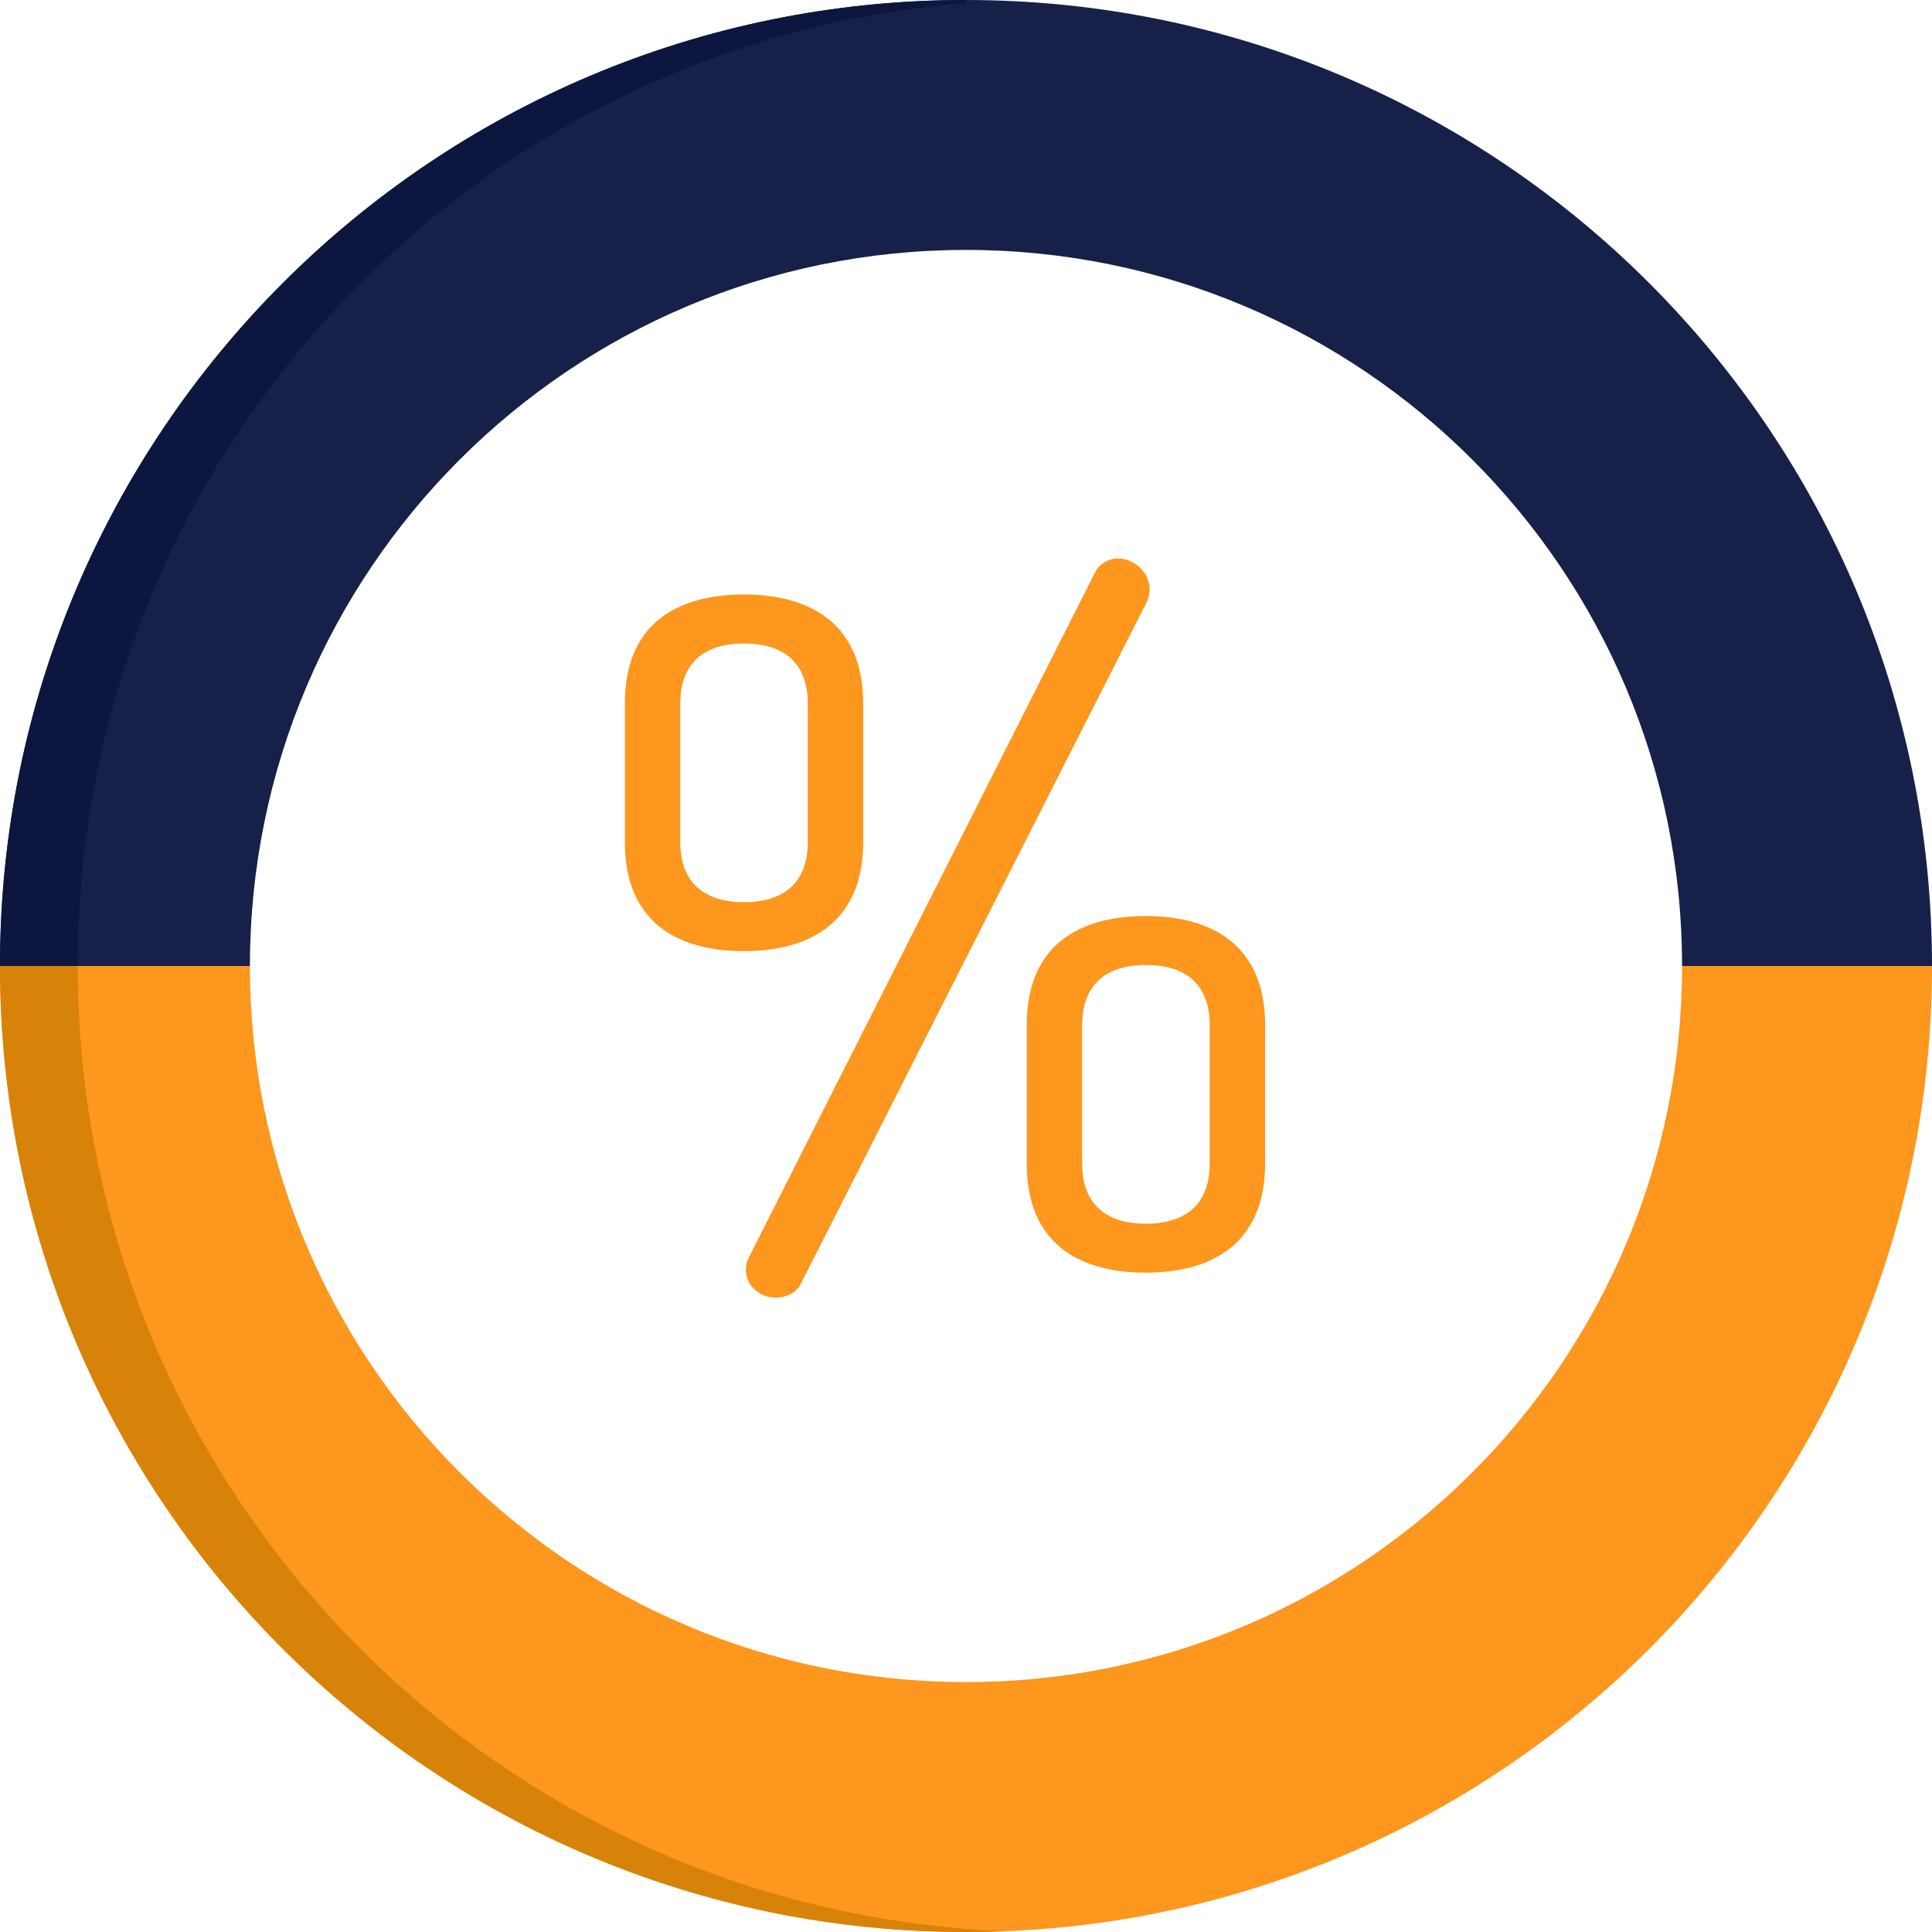
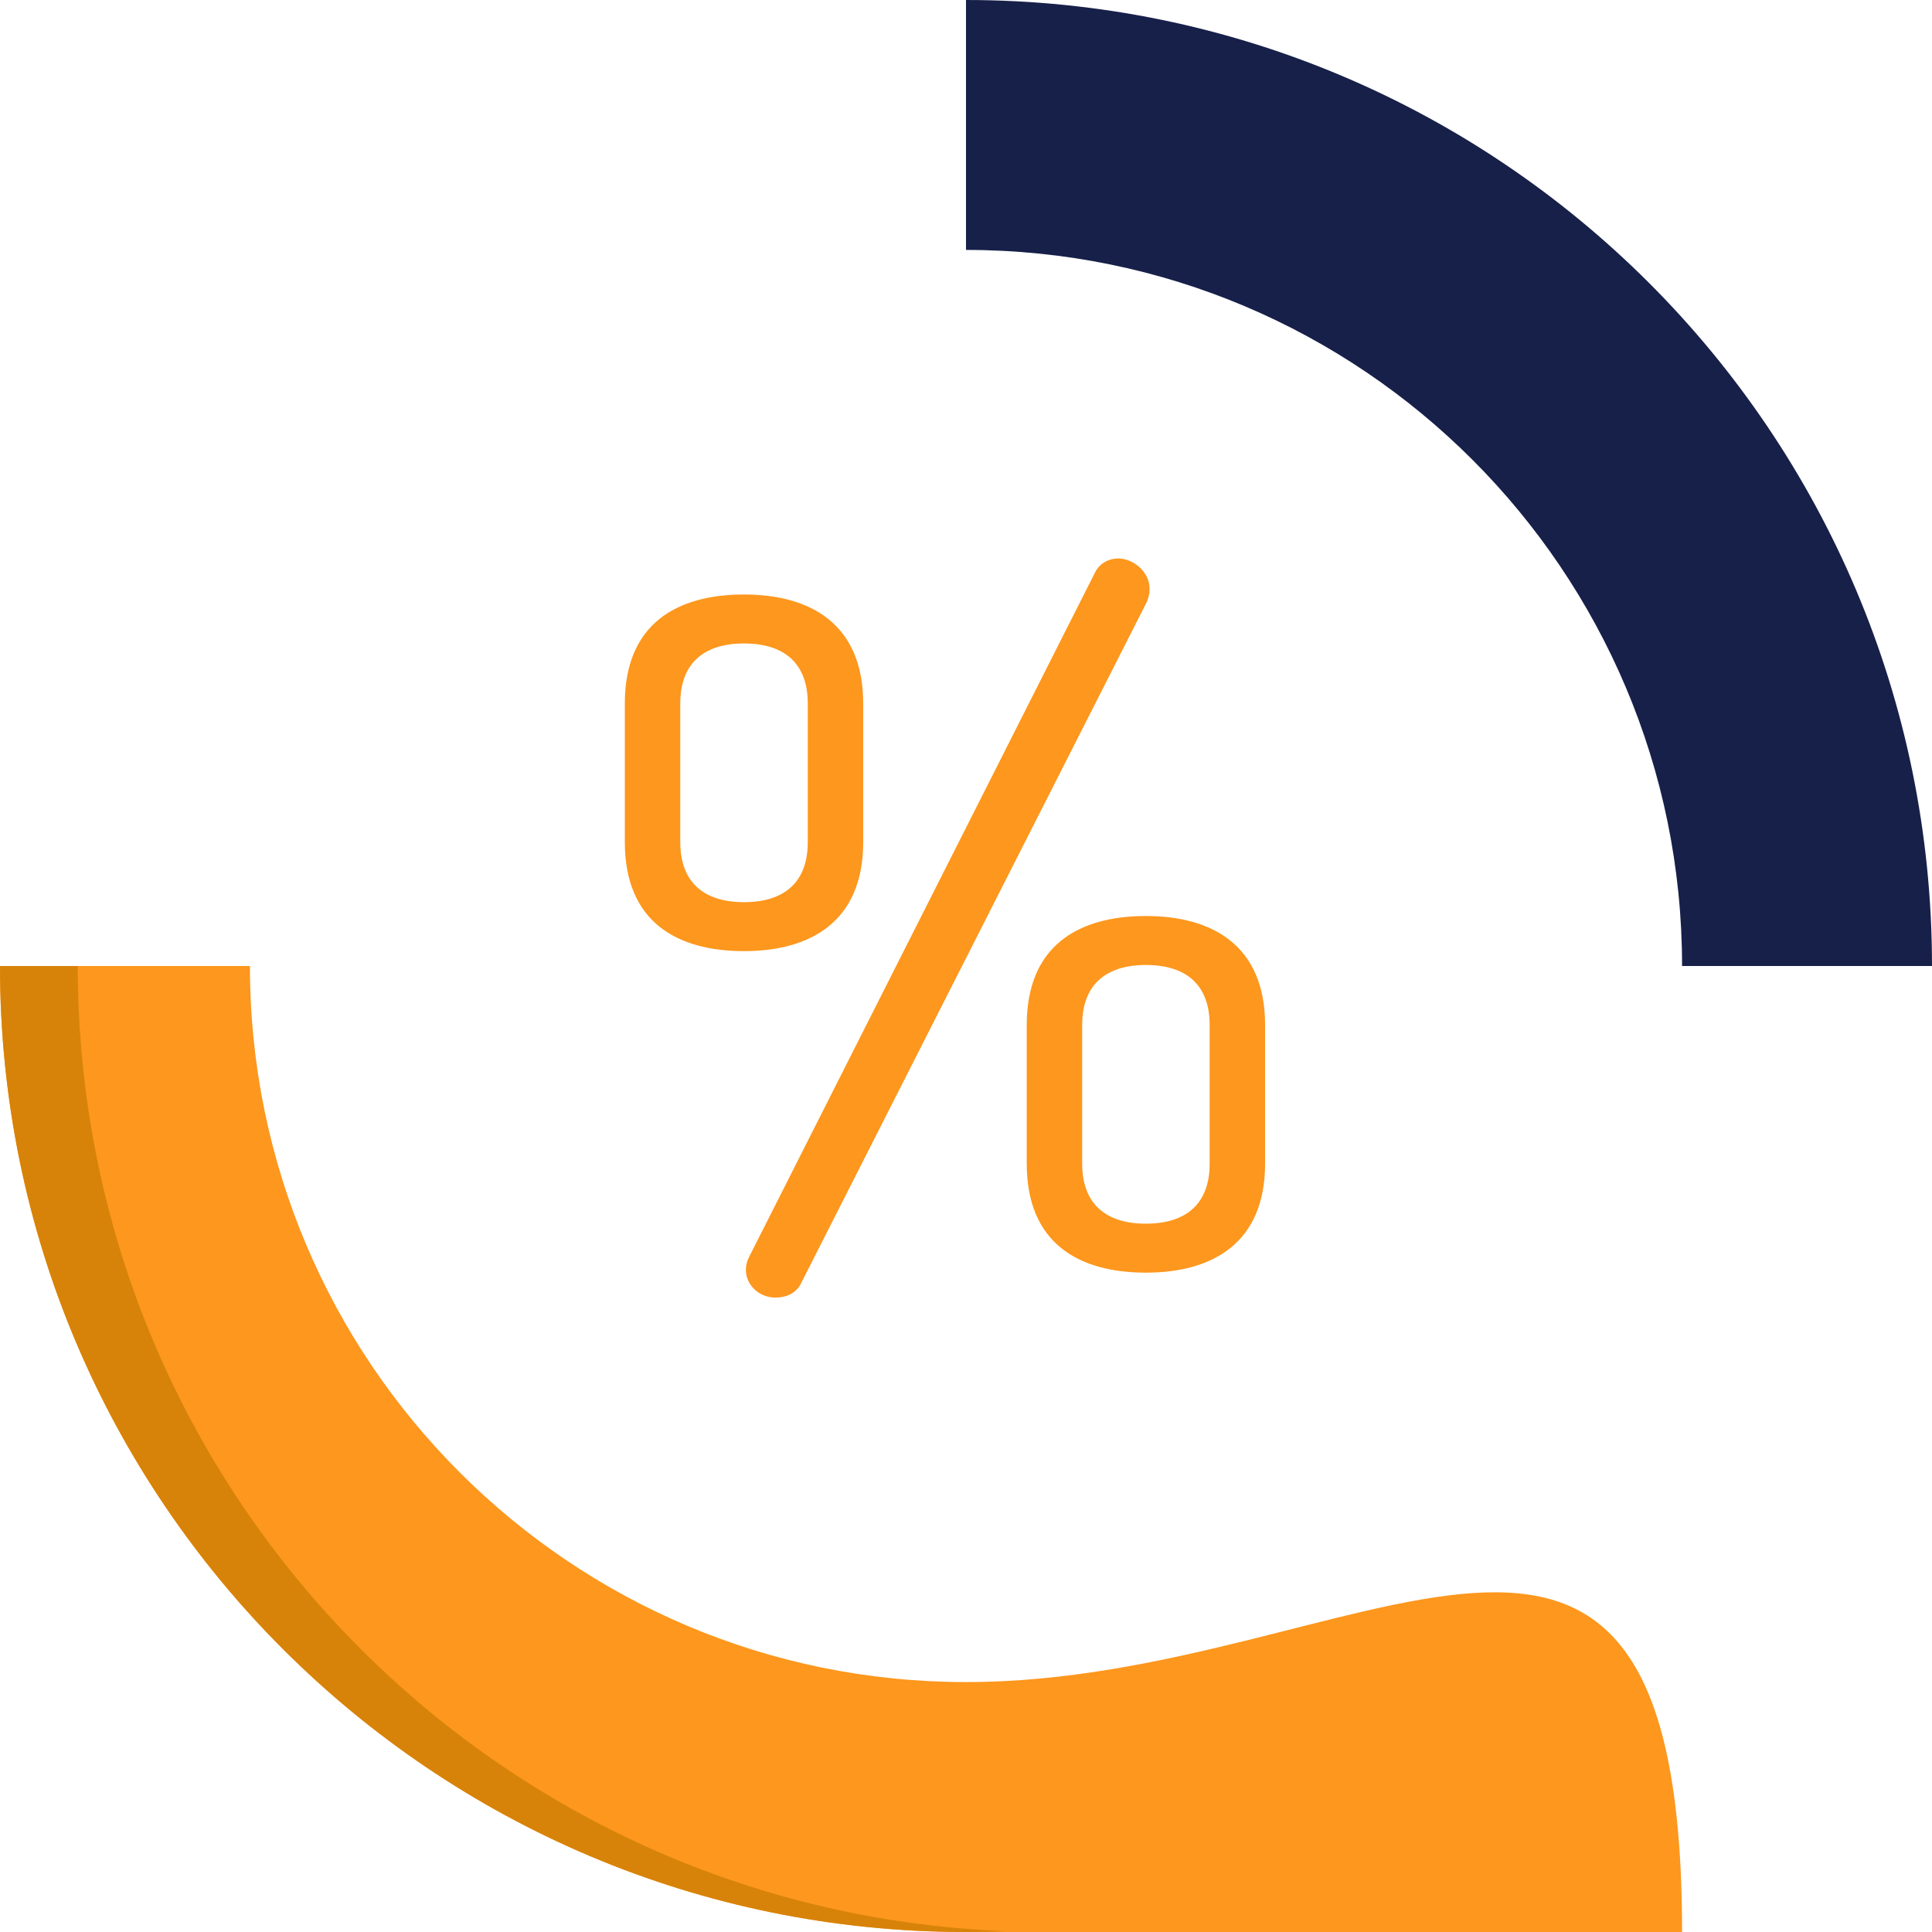
<svg xmlns="http://www.w3.org/2000/svg" width="512" height="512" viewBox="0 0 512 512" fill="none">
  <g clip-path="url(#clip0_2009_3)">
-     <path d="M256 445.766C151.195 445.766 66.234 360.805 66.234 256H0C0 397.385 114.615 512 256 512C397.385 512 512 397.385 512 256H445.766C445.766 360.805 360.805 445.766 256 445.766Z" fill="#FD971D" />
-     <path d="M0 256H66.234C66.234 151.195 151.195 66.234 256 66.234V0C114.615 0 0 114.615 0 256Z" fill="#172049" />
+     <path d="M256 445.766C151.195 445.766 66.234 360.805 66.234 256H0C0 397.385 114.615 512 256 512H445.766C445.766 360.805 360.805 445.766 256 445.766Z" fill="#FD971D" />
    <path d="M20.605 256H0C0 397.385 114.615 512 256 512C259.452 512 262.883 511.911 266.302 511.776C129.696 506.367 20.605 393.933 20.605 256Z" fill="#D78309" />
-     <path d="M256 0.827V0C114.615 0 0 114.615 0 256H20.605C20.605 121.552 124.252 11.322 256 0.827Z" fill="#0D163F" />
    <path d="M445.766 256H512C512 114.615 397.385 0 256 0V66.234C360.805 66.234 445.766 151.195 445.766 256Z" fill="#172049" />
    <path d="M165.588 223.167V186.44C165.588 165.384 179.299 157.549 197.173 157.549C214.802 157.549 228.757 165.384 228.757 186.44V223.167C228.757 244.224 214.801 252.059 197.173 252.059C179.3 252.058 165.588 244.223 165.588 223.167ZM214.068 186.44C214.068 175.667 207.702 170.526 197.174 170.526C186.646 170.526 180.28 175.668 180.28 186.44V223.167C180.28 233.94 186.647 239.082 197.174 239.082C207.703 239.082 214.068 233.94 214.068 223.167V186.44ZM304.66 156.079C304.66 157.303 304.415 158.283 303.926 159.507L212.354 339.957C211.131 342.65 208.437 343.875 205.498 343.875C201.091 343.875 197.664 340.447 197.664 336.529C197.664 335.55 197.908 334.326 198.398 333.346L290.215 151.672C291.438 149.224 293.887 148 296.336 148C300.252 148 304.66 151.428 304.66 156.079ZM272.095 308.372V271.646C272.095 250.589 285.806 242.754 303.68 242.754C321.309 242.754 335.265 250.589 335.265 271.646V308.372C335.265 329.429 321.308 337.264 303.68 337.264C285.807 337.264 272.095 329.429 272.095 308.372ZM320.574 271.646C320.574 260.873 314.208 255.731 303.68 255.731C293.152 255.731 286.787 260.873 286.787 271.646V308.372C286.787 319.145 293.153 324.287 303.68 324.287C314.209 324.287 320.574 319.145 320.574 308.372V271.646Z" fill="#FD971D" />
  </g>
  <defs>
    <clipPath id="clip0_2009_3">
      <rect width="512" height="512" fill="white" />
    </clipPath>
  </defs>
</svg>